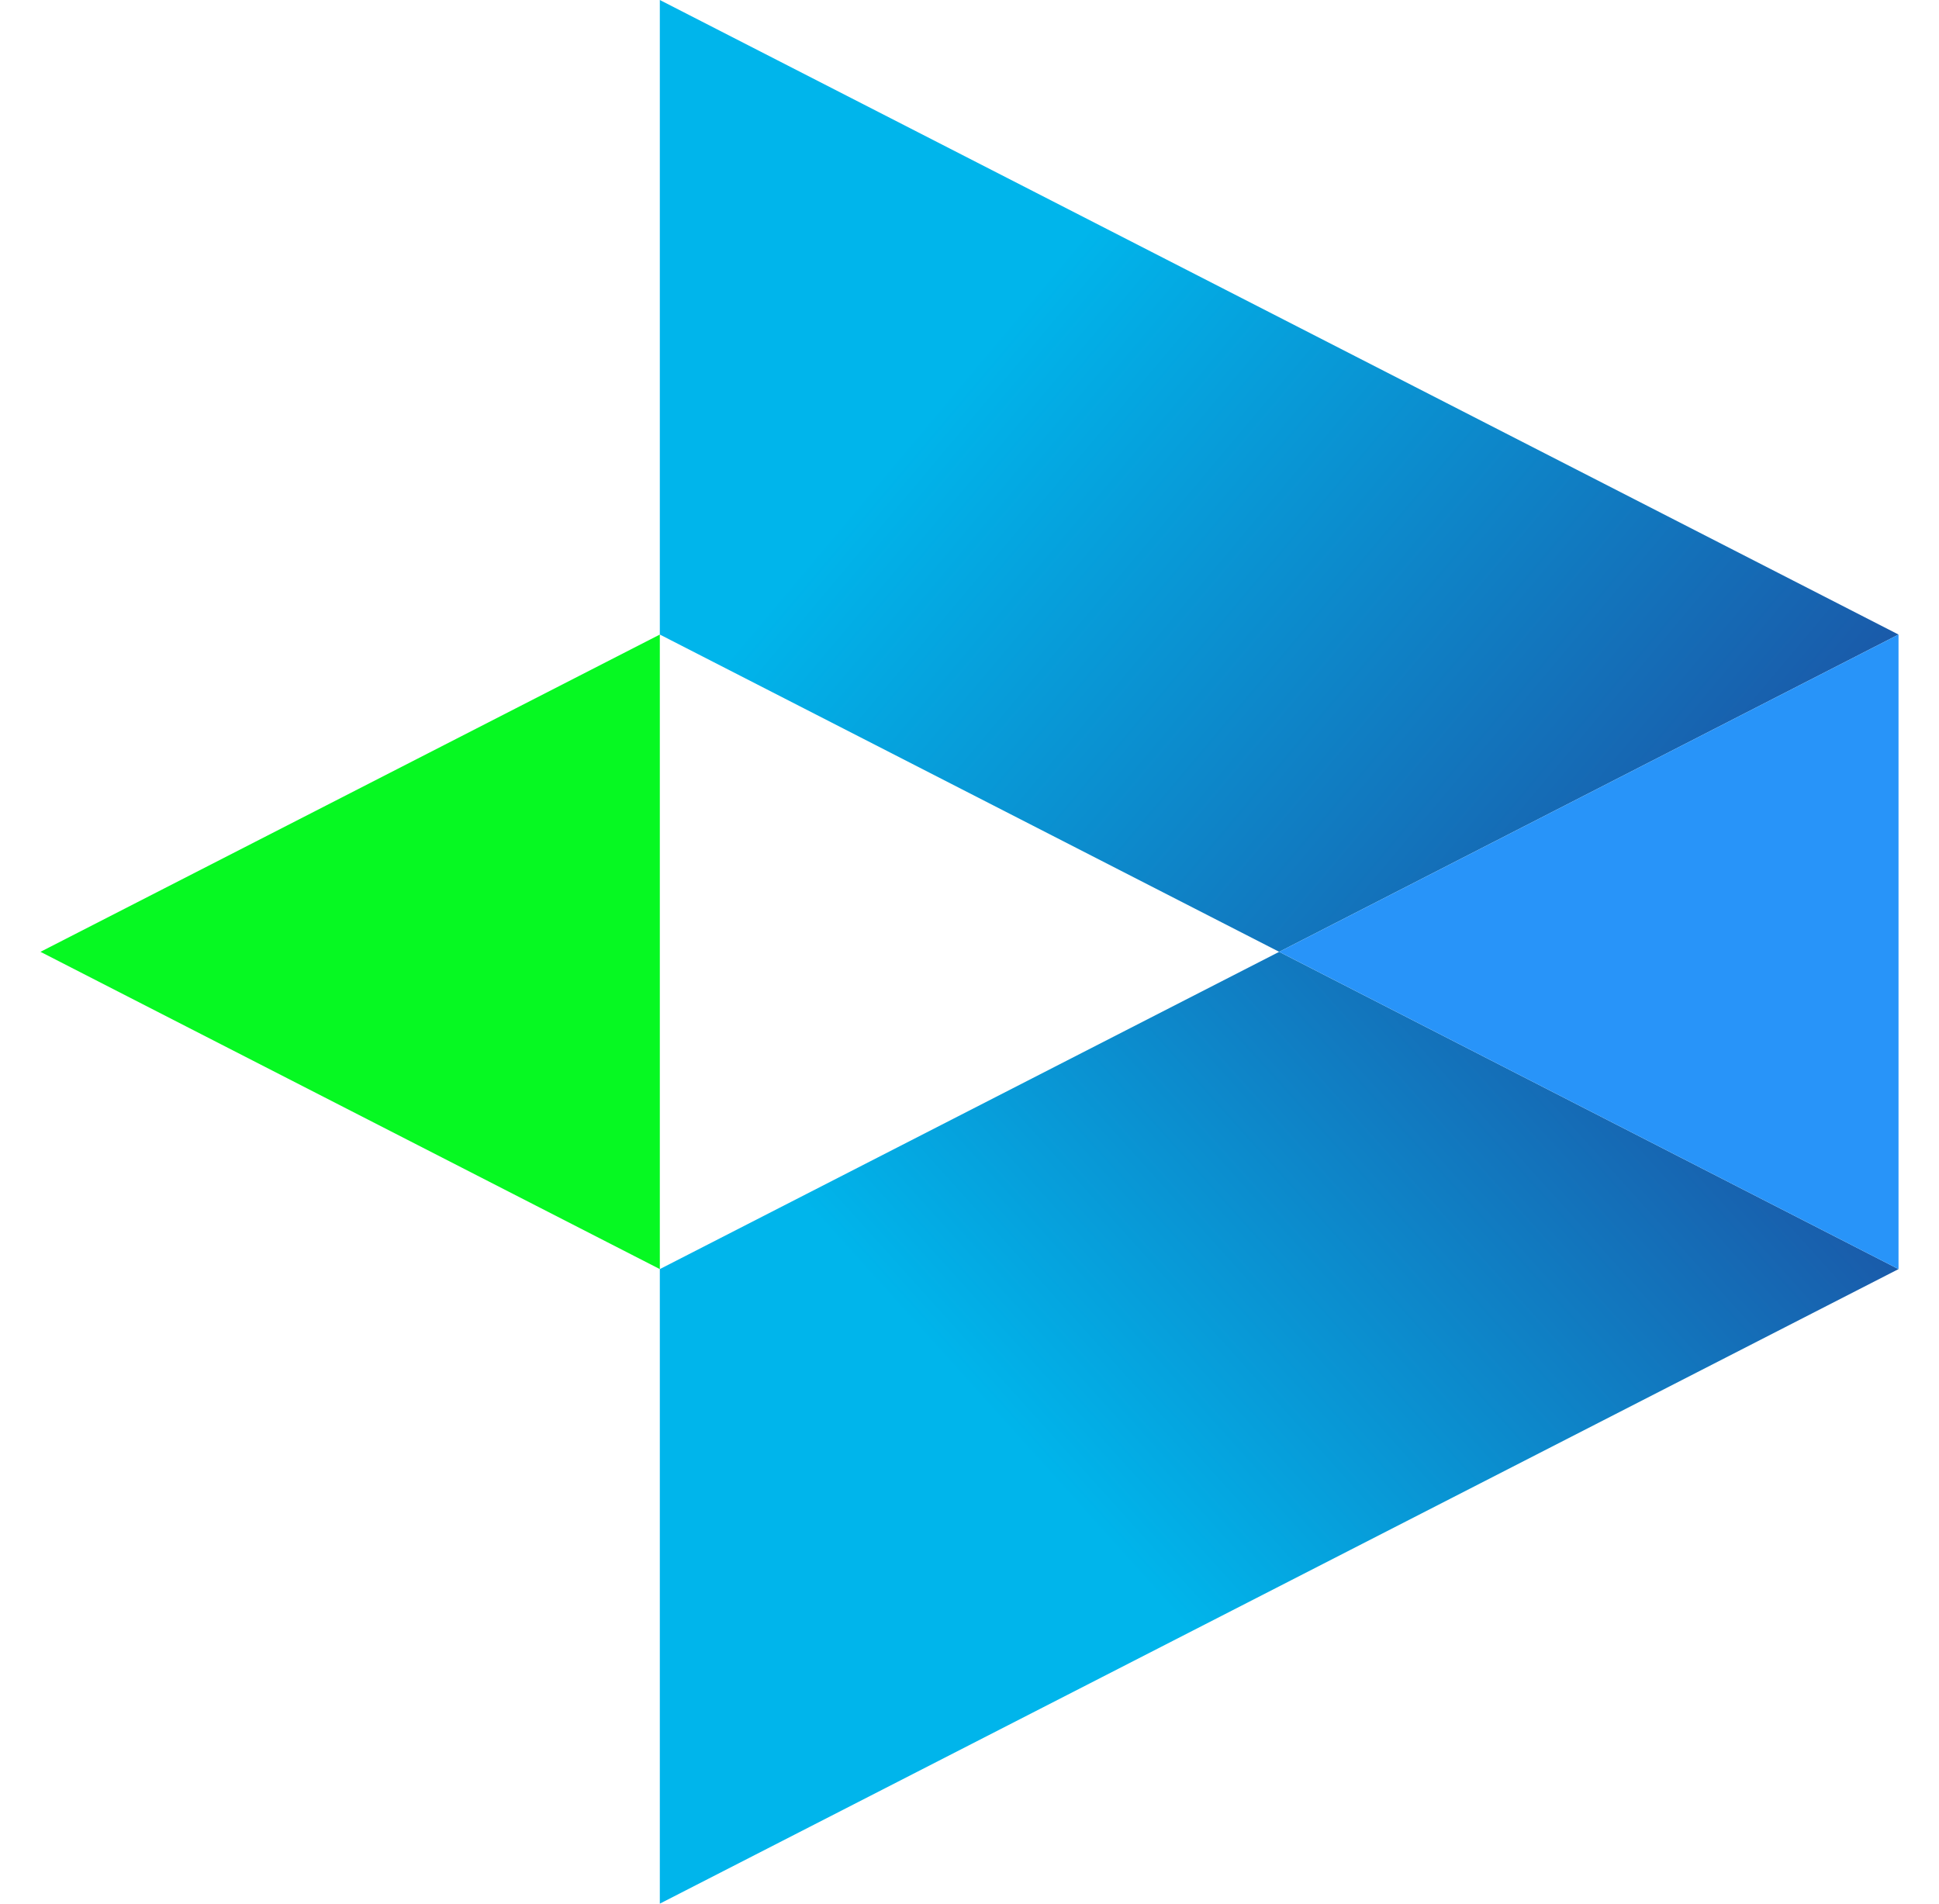
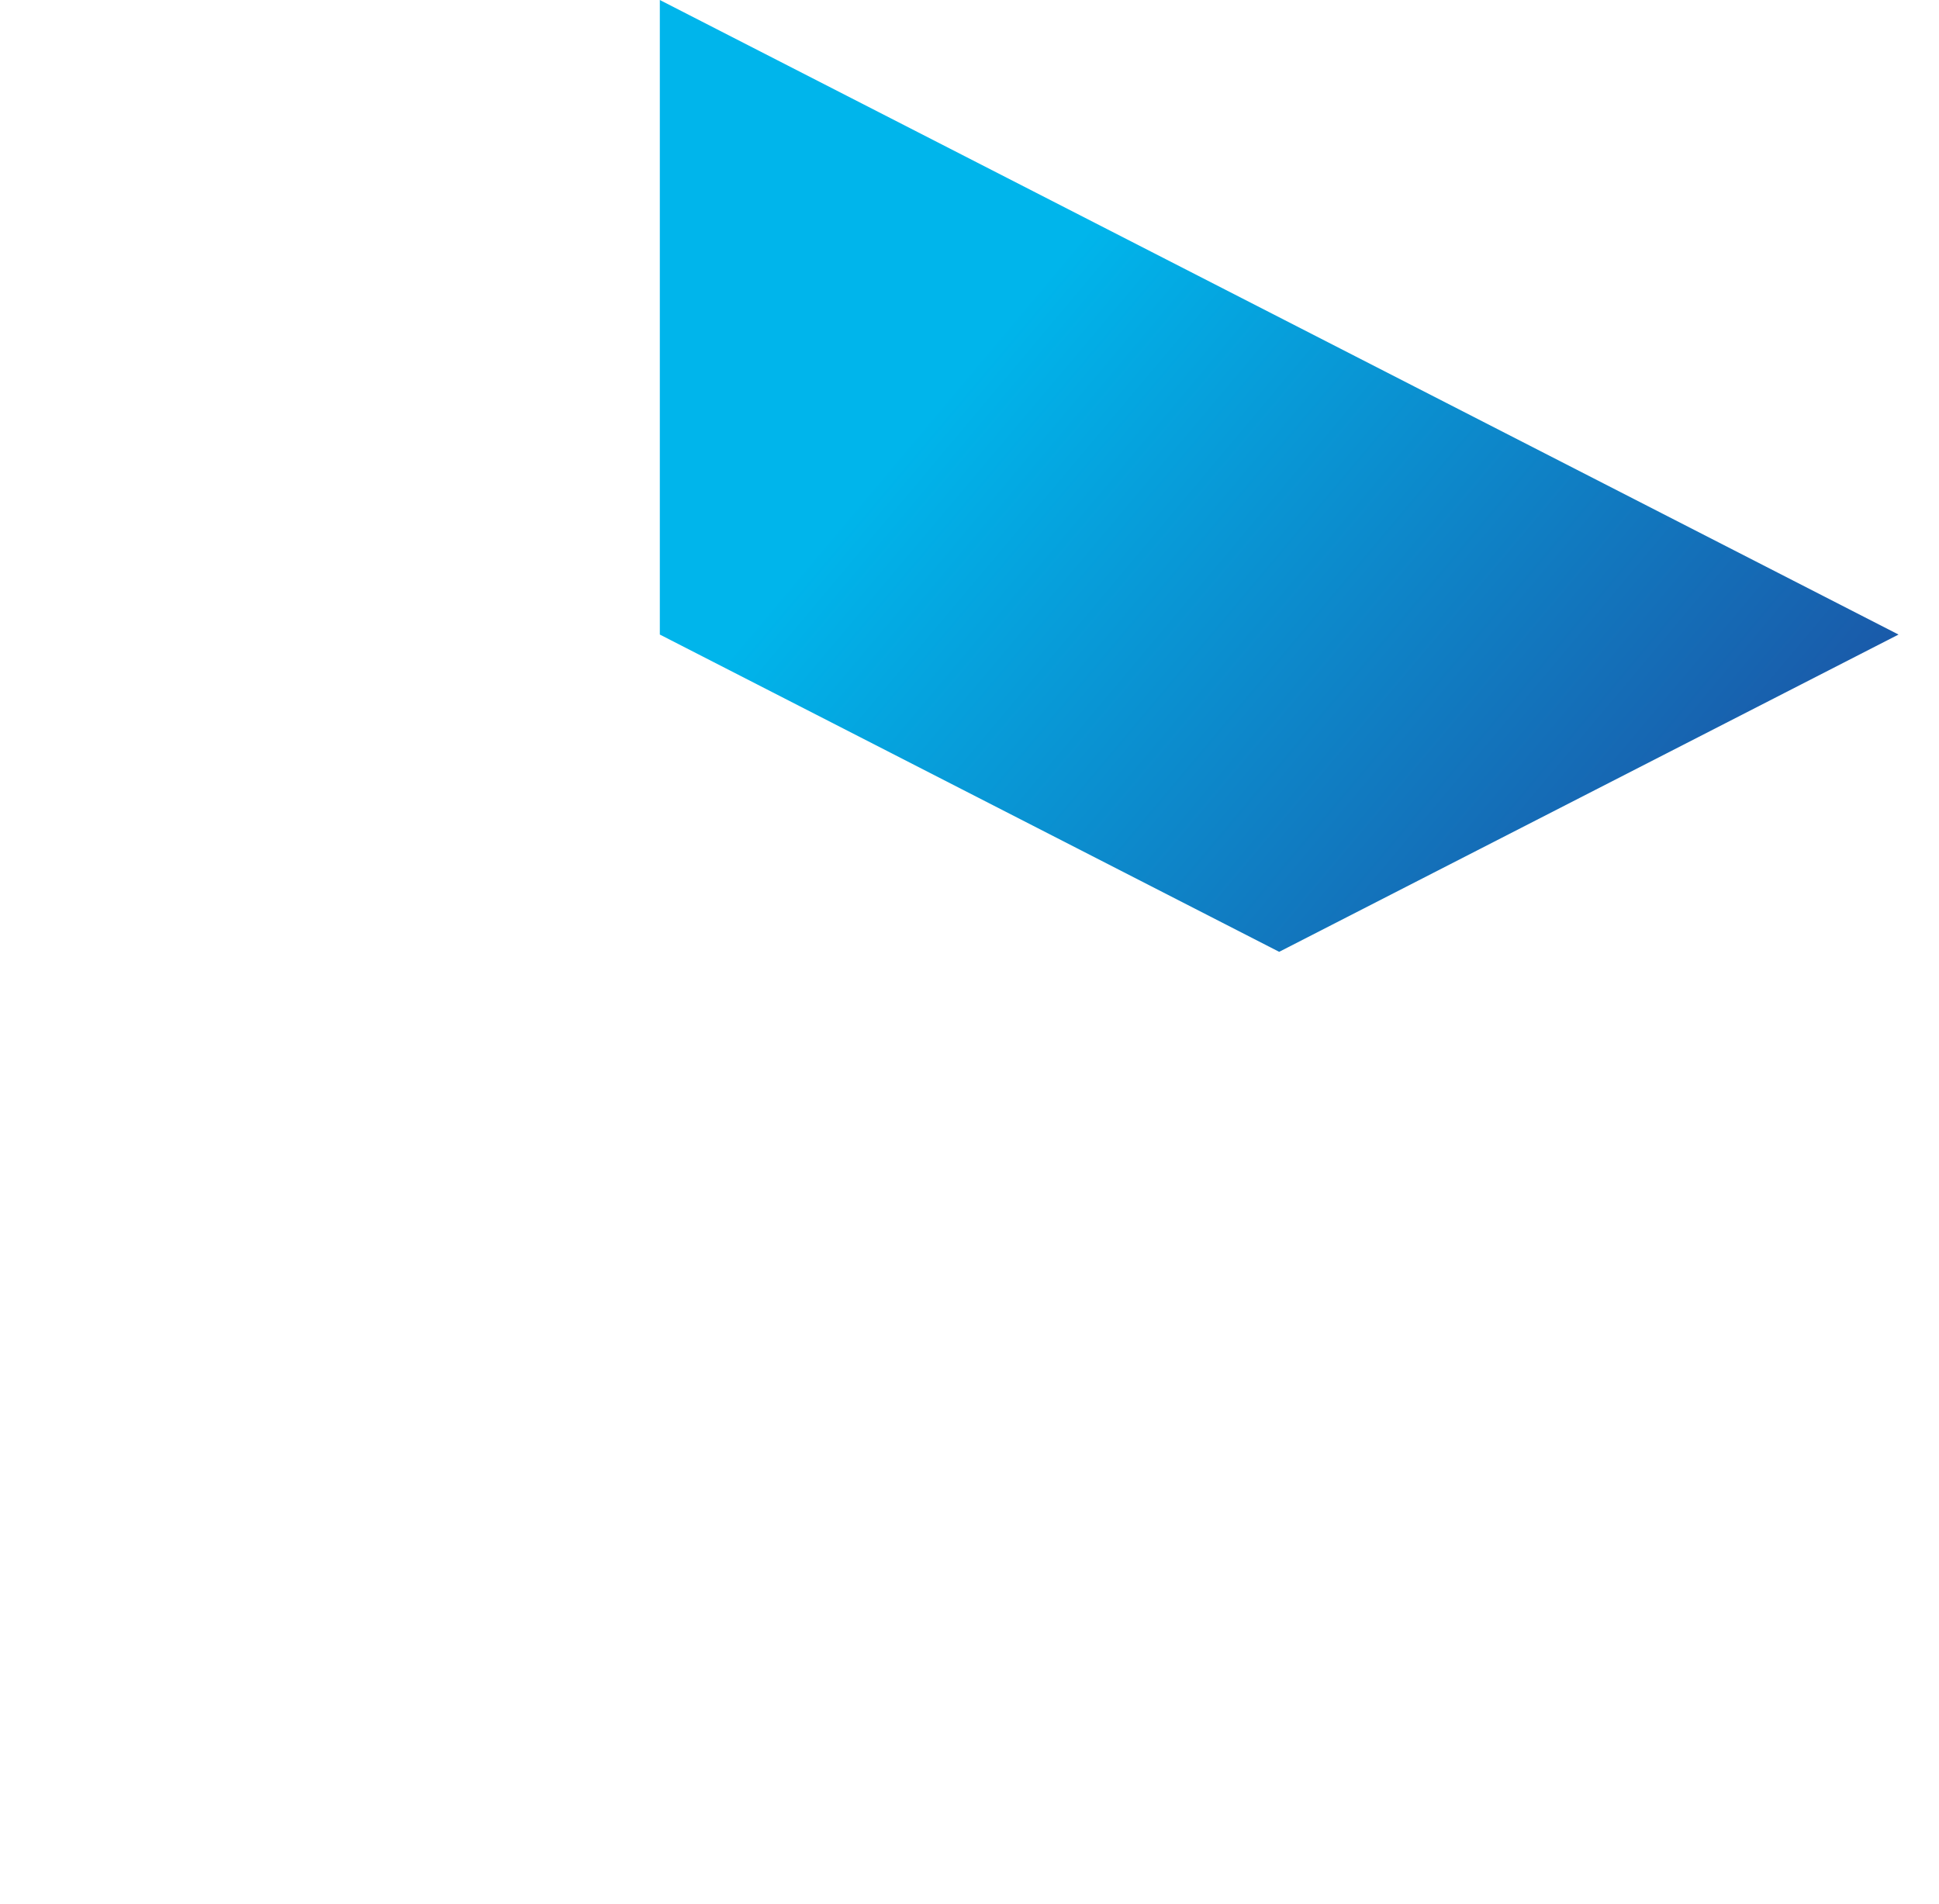
<svg xmlns="http://www.w3.org/2000/svg" width="55" height="54" fill="none" viewBox="0 0 55 54">
  <path fill="url(#paint0_linear_429_9352)" d="m18.716 18 17.568 9 17.568-9L18.716 0v18Z" />
-   <path fill="url(#paint1_linear_429_9352)" d="M18.716 36v18l35.136-18-17.568-9-17.568 9Z" />
-   <path fill="#2894F9" d="M53.852 36V18l-17.568 9 17.568 9Z" />
-   <path fill="#06F922" d="M18.716 18v18L1.148 27l17.568-9Z" />
  <defs>
    <linearGradient id="paint0_linear_429_9352" x1="58.684" x2="37.955" y1="15.413" y2="-1.999" gradientUnits="userSpaceOnUse">
      <stop stop-color="#1C53A4" />
      <stop offset="1" stop-color="#00B5EB" />
    </linearGradient>
    <linearGradient id="paint1_linear_429_9352" x1="41.684" x2="21.974" y1="19.416" y2="37.172" gradientUnits="userSpaceOnUse">
      <stop stop-color="#1C53A4" />
      <stop offset=".901" stop-color="#00B5EB" />
    </linearGradient>
  </defs>
</svg>